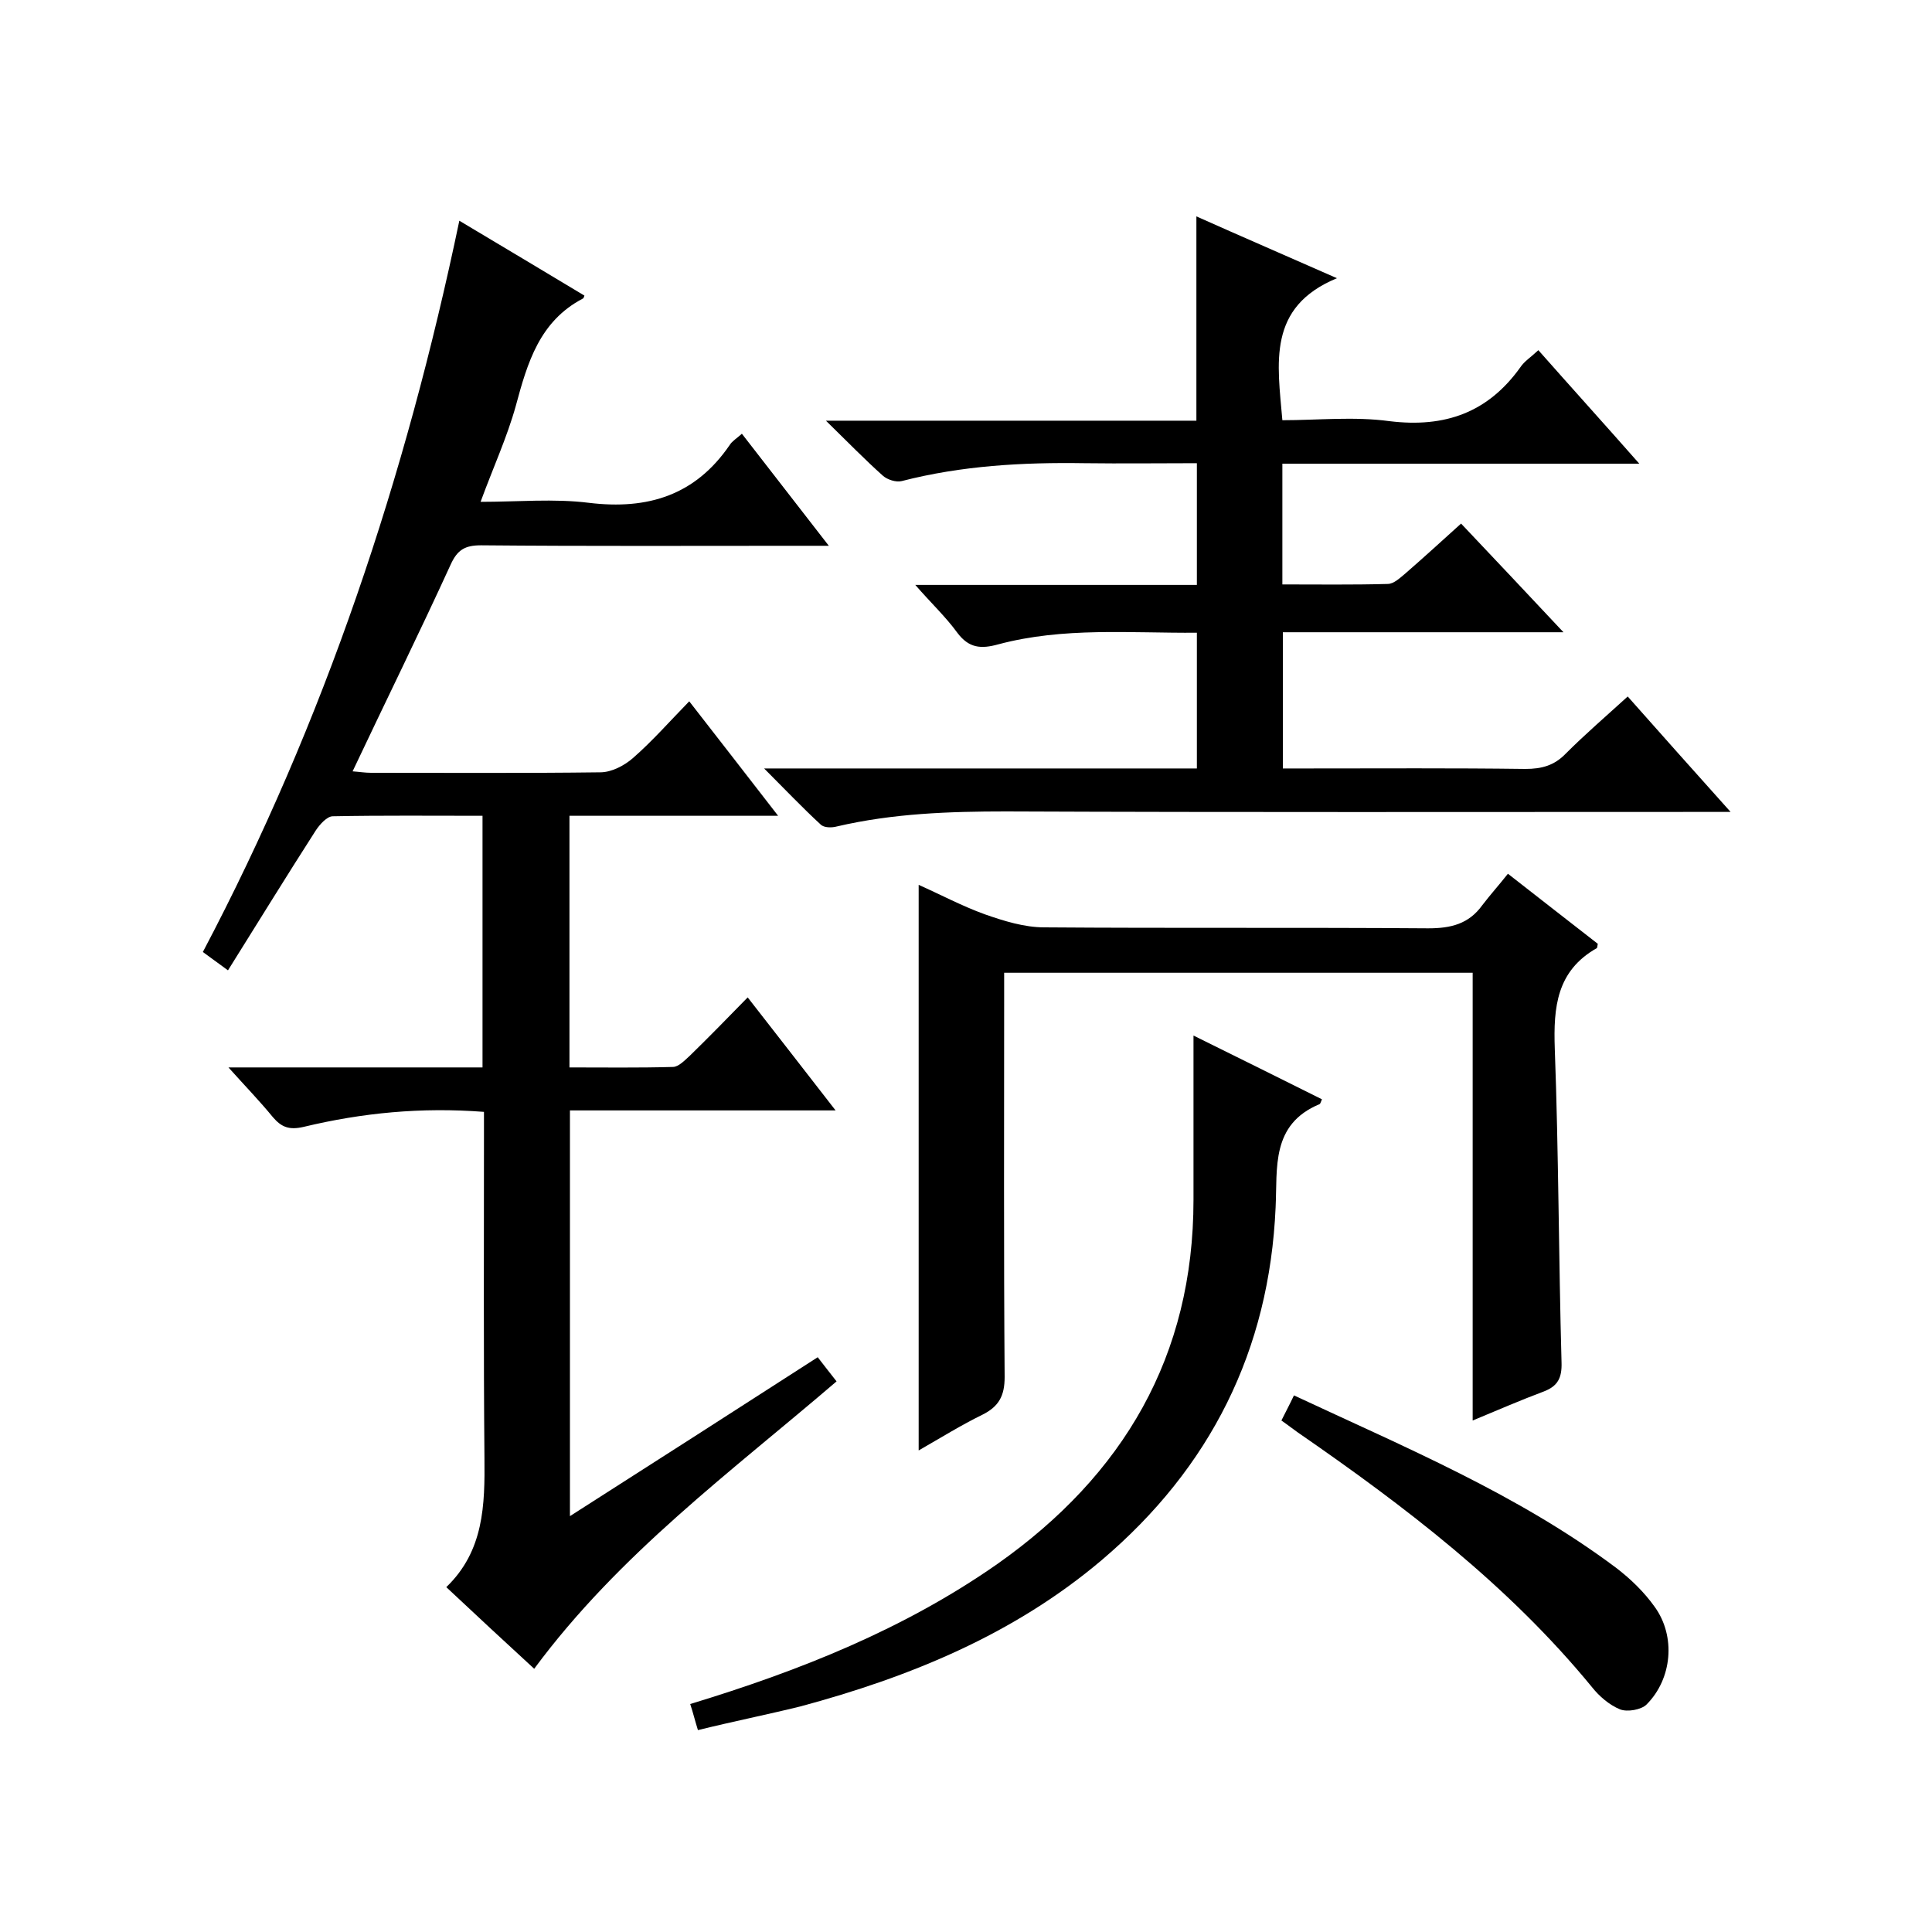
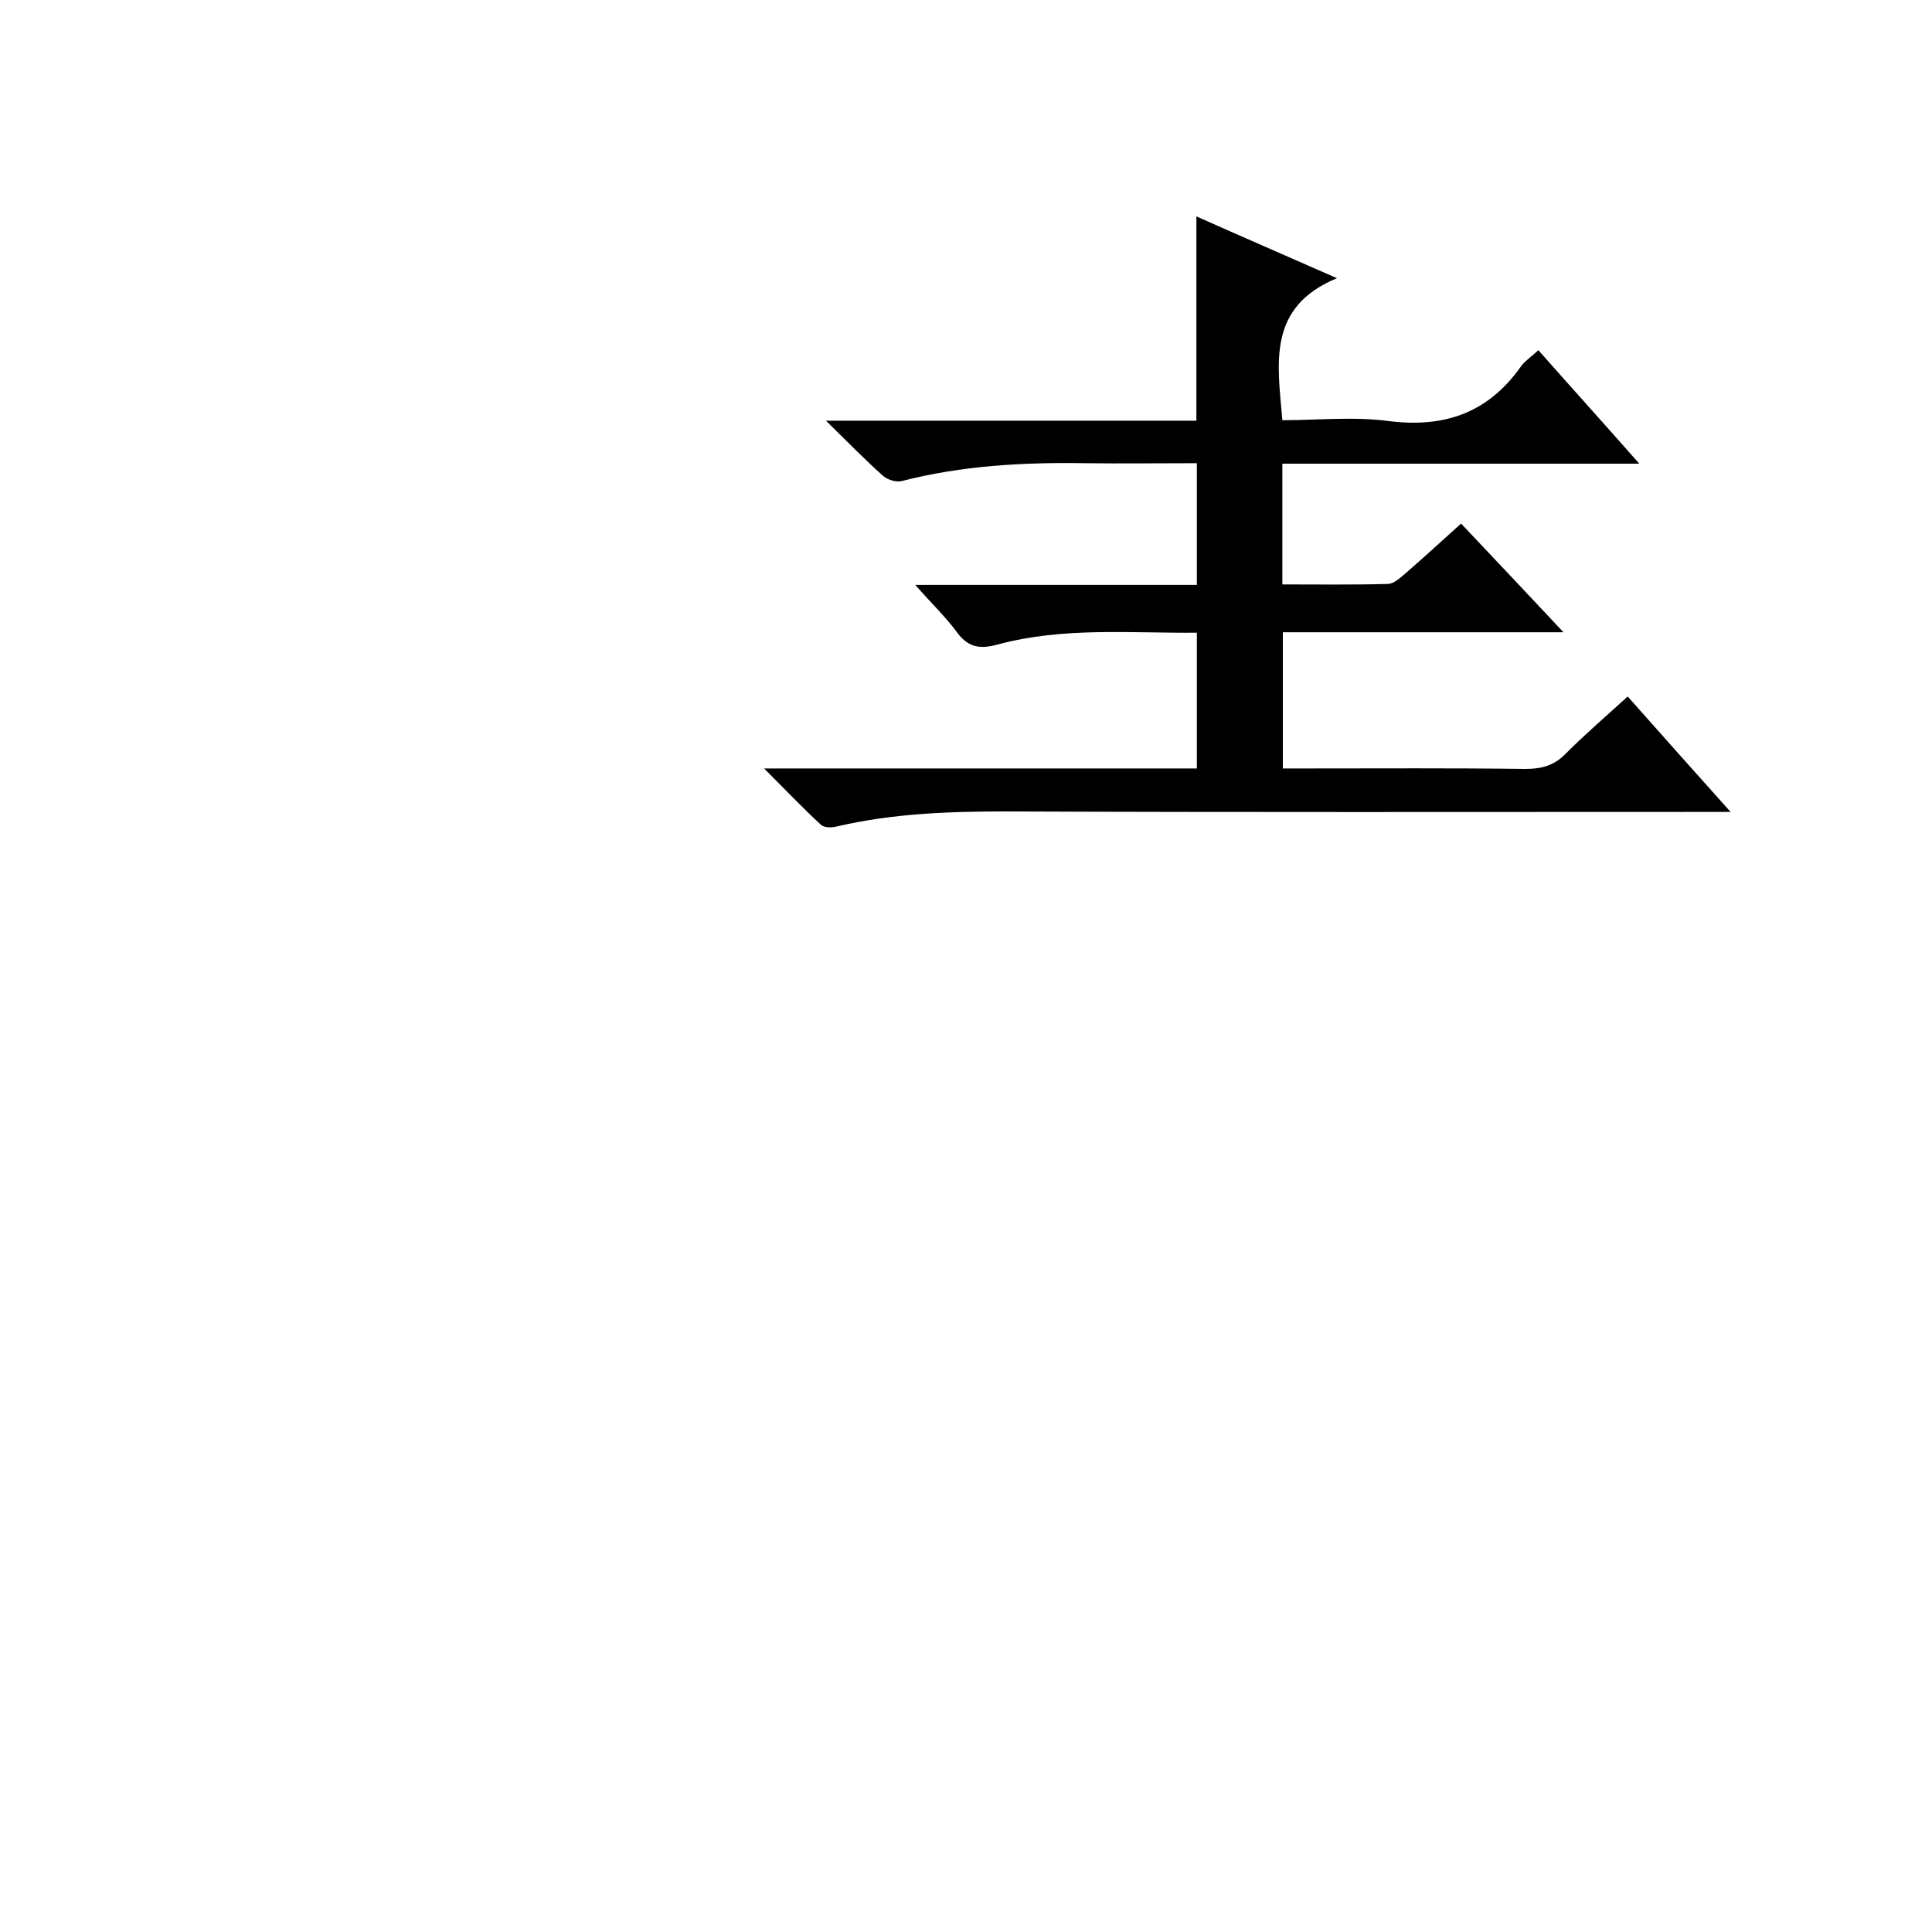
<svg xmlns="http://www.w3.org/2000/svg" enable-background="new 0 0 400 400" viewBox="0 0 400 400">
-   <path d="m118 313.9c17.4-11.1 34.2-21.9 51.3-32.9 1.3 1.7 2.5 3.2 3.9 5-21.8 18.7-45 35.7-62.6 59.5-6-5.5-11.9-11-18.2-16.9 7.8-7.5 8-17 7.9-26.8-.2-22-.1-44-.1-66 0-1.8 0-3.6 0-5.6-13-1-25.2.2-37.3 3.1-3 .7-4.6.1-6.4-2-2.7-3.3-5.7-6.4-9.2-10.3h52.6c0-17.5 0-34.6 0-52.1-10.5 0-20.8-.1-31 .1-1.2 0-2.7 1.7-3.5 2.9-6.1 9.5-12 19.1-18.2 29-1.9-1.4-3.4-2.5-5.2-3.8 25.2-47.8 42-98.3 53.1-151.4 8.9 5.3 17.4 10.4 25.9 15.5-.1.3-.2.6-.3.6-9 4.7-11.5 13.3-13.9 22.2-1.8 6.5-4.7 12.8-7.3 19.9 7.7 0 15.2-.7 22.4.2 12.3 1.5 22.1-1.6 29.2-12 .5-.8 1.4-1.3 2.5-2.3 5.8 7.5 11.5 14.8 18 23.2-2.6 0-4.3 0-6 0-22 0-44 .1-66-.1-3.3 0-4.9.9-6.3 4-6.5 14.2-13.4 28.2-20.3 42.8 1.4.1 2.6.3 3.8.3 15.8 0 31.7.1 47.5-.1 2.3 0 5-1.4 6.8-3 4-3.5 7.5-7.5 11.6-11.7 6.2 8 12 15.4 18.4 23.7-15 0-29 0-43.2 0v52.1c7.2 0 14.3.1 21.4-.1 1.2 0 2.5-1.4 3.6-2.4 3.9-3.8 7.7-7.7 11.9-12 6.1 7.8 11.9 15.3 18.2 23.4-18.9 0-36.8 0-55 0z" />
  <path d="m276.8 57.6c-14.5 6-12.3 17.6-11.3 29.4 7.3 0 14.9-.8 22.2.2 11.5 1.4 20.4-1.8 27.1-11.2.8-1.2 2.1-2 3.7-3.5 6.8 7.7 13.5 15.1 20.9 23.5-25.3 0-49.5 0-73.9 0v25c7.3 0 14.6.1 21.8-.1 1.3 0 2.6-1.3 3.7-2.2 3.8-3.3 7.4-6.6 11.5-10.3 7 7.4 13.8 14.6 21.2 22.5-19.9 0-38.8 0-58.1 0v28.2h5.2c15 0 30-.1 45 .1 3.4 0 6-.7 8.4-3.2 4-4 8.3-7.7 12.8-11.8 6.9 7.8 13.6 15.3 21.3 23.9-2.7 0-4.4 0-6 0-48 0-96 .1-144-.1-11.8 0-23.4.4-35 3.1-1.1.3-2.7.3-3.4-.4-3.8-3.5-7.3-7.2-11.7-11.6h89.6c0-9.5 0-18.6 0-28.1-13.9.1-27.6-1.2-41.1 2.4-3.6 1-6.1.8-8.5-2.4-2.4-3.3-5.4-6.1-8.7-9.9h58.3c0-8.4 0-16.5 0-25.2-7.8 0-15.5.1-23.3 0-12.7-.2-25.4.5-37.8 3.7-1.2.3-3-.3-3.9-1.1-3.7-3.3-7.2-6.9-11.8-11.4h76.7c0-14.4 0-28.1 0-42.3 9.4 4.2 18.9 8.3 29.1 12.8z" />
-   <path d="m190.2 300.3c0-39.3 0-77.9 0-117.1 4.5 2 9 4.4 13.7 6.1 4 1.4 8.2 2.7 12.3 2.7 26.5.2 53 0 79.5.2 4.7 0 8.4-.9 11.2-4.8 1.6-2.1 3.4-4.1 5.3-6.5 6.8 5.3 12.8 10 18.6 14.5-.1.6-.1.8-.2.9-8.3 4.7-9 12.2-8.7 20.8.8 21.6.8 43.3 1.4 65 .1 3.2-.8 4.9-3.7 6-4.8 1.8-9.4 3.8-14.7 6 0-31.2 0-61.8 0-92.7-32.3 0-64.3 0-97 0v5.2c0 26.2-.1 52.4.1 78.5 0 3.9-1.2 6.1-4.6 7.8-4.3 2.1-8.5 4.7-13.2 7.4z" />
-   <path d="m144.5 358.2c-.6-1.9-1-3.6-1.6-5.4 22.7-6.9 44.3-15.5 63.6-29 26.1-18.4 40.6-43 40.6-75.4 0-10.9 0-21.9 0-34 9.9 4.9 18.2 9 26.6 13.2-.2.4-.3.9-.5 1-10.1 4.2-8.7 13.2-9.1 21.4-1.3 29.6-13.5 53.9-36 73-18.2 15.4-39.7 24.2-62.4 30.3-6.9 1.7-13.9 3.1-21.2 4.9z" />
-   <path d="m265.3 294.1c.9-1.8 1.7-3.3 2.6-5.2 23.1 10.8 46.4 20.5 66.7 35.7 3 2.3 5.8 5 8 8.1 4.4 6.1 3.6 14.9-1.7 20.2-1.1 1.1-4 1.6-5.5 1-2.2-.9-4.3-2.7-5.8-4.6-17.3-21.1-38.7-37.4-61-52.8-1-.7-2-1.5-3.3-2.4z" />
</svg>